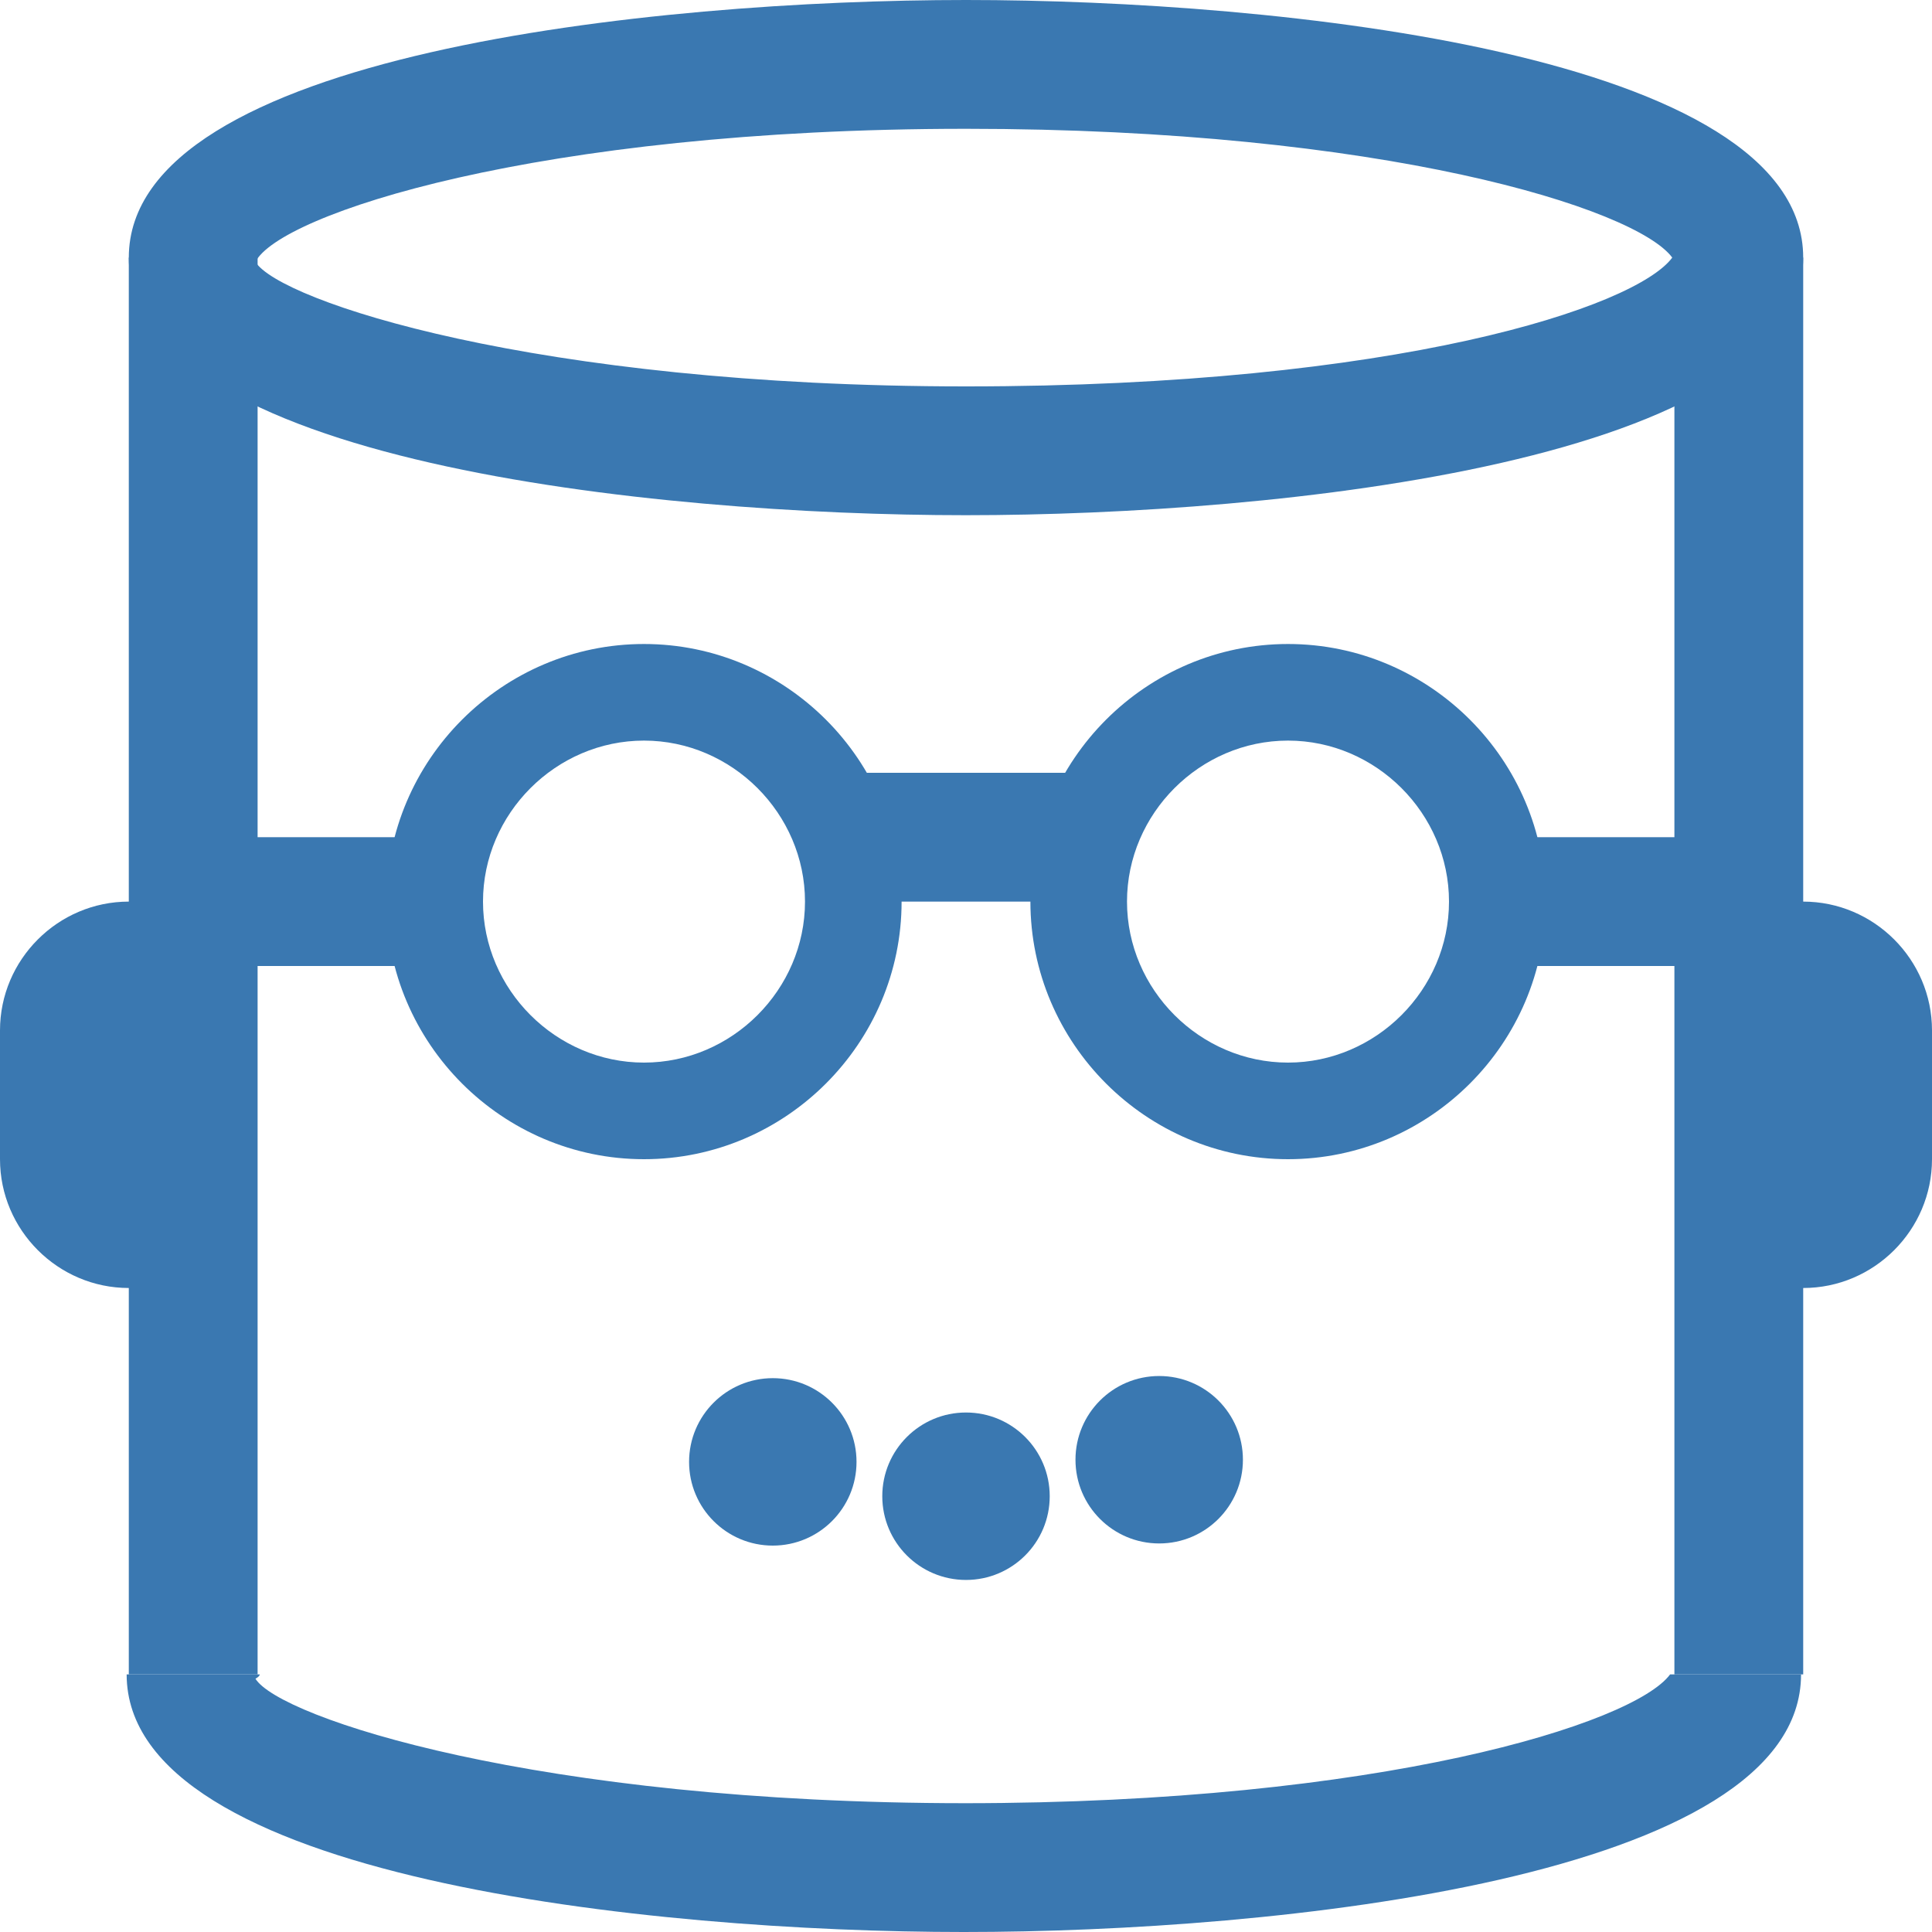
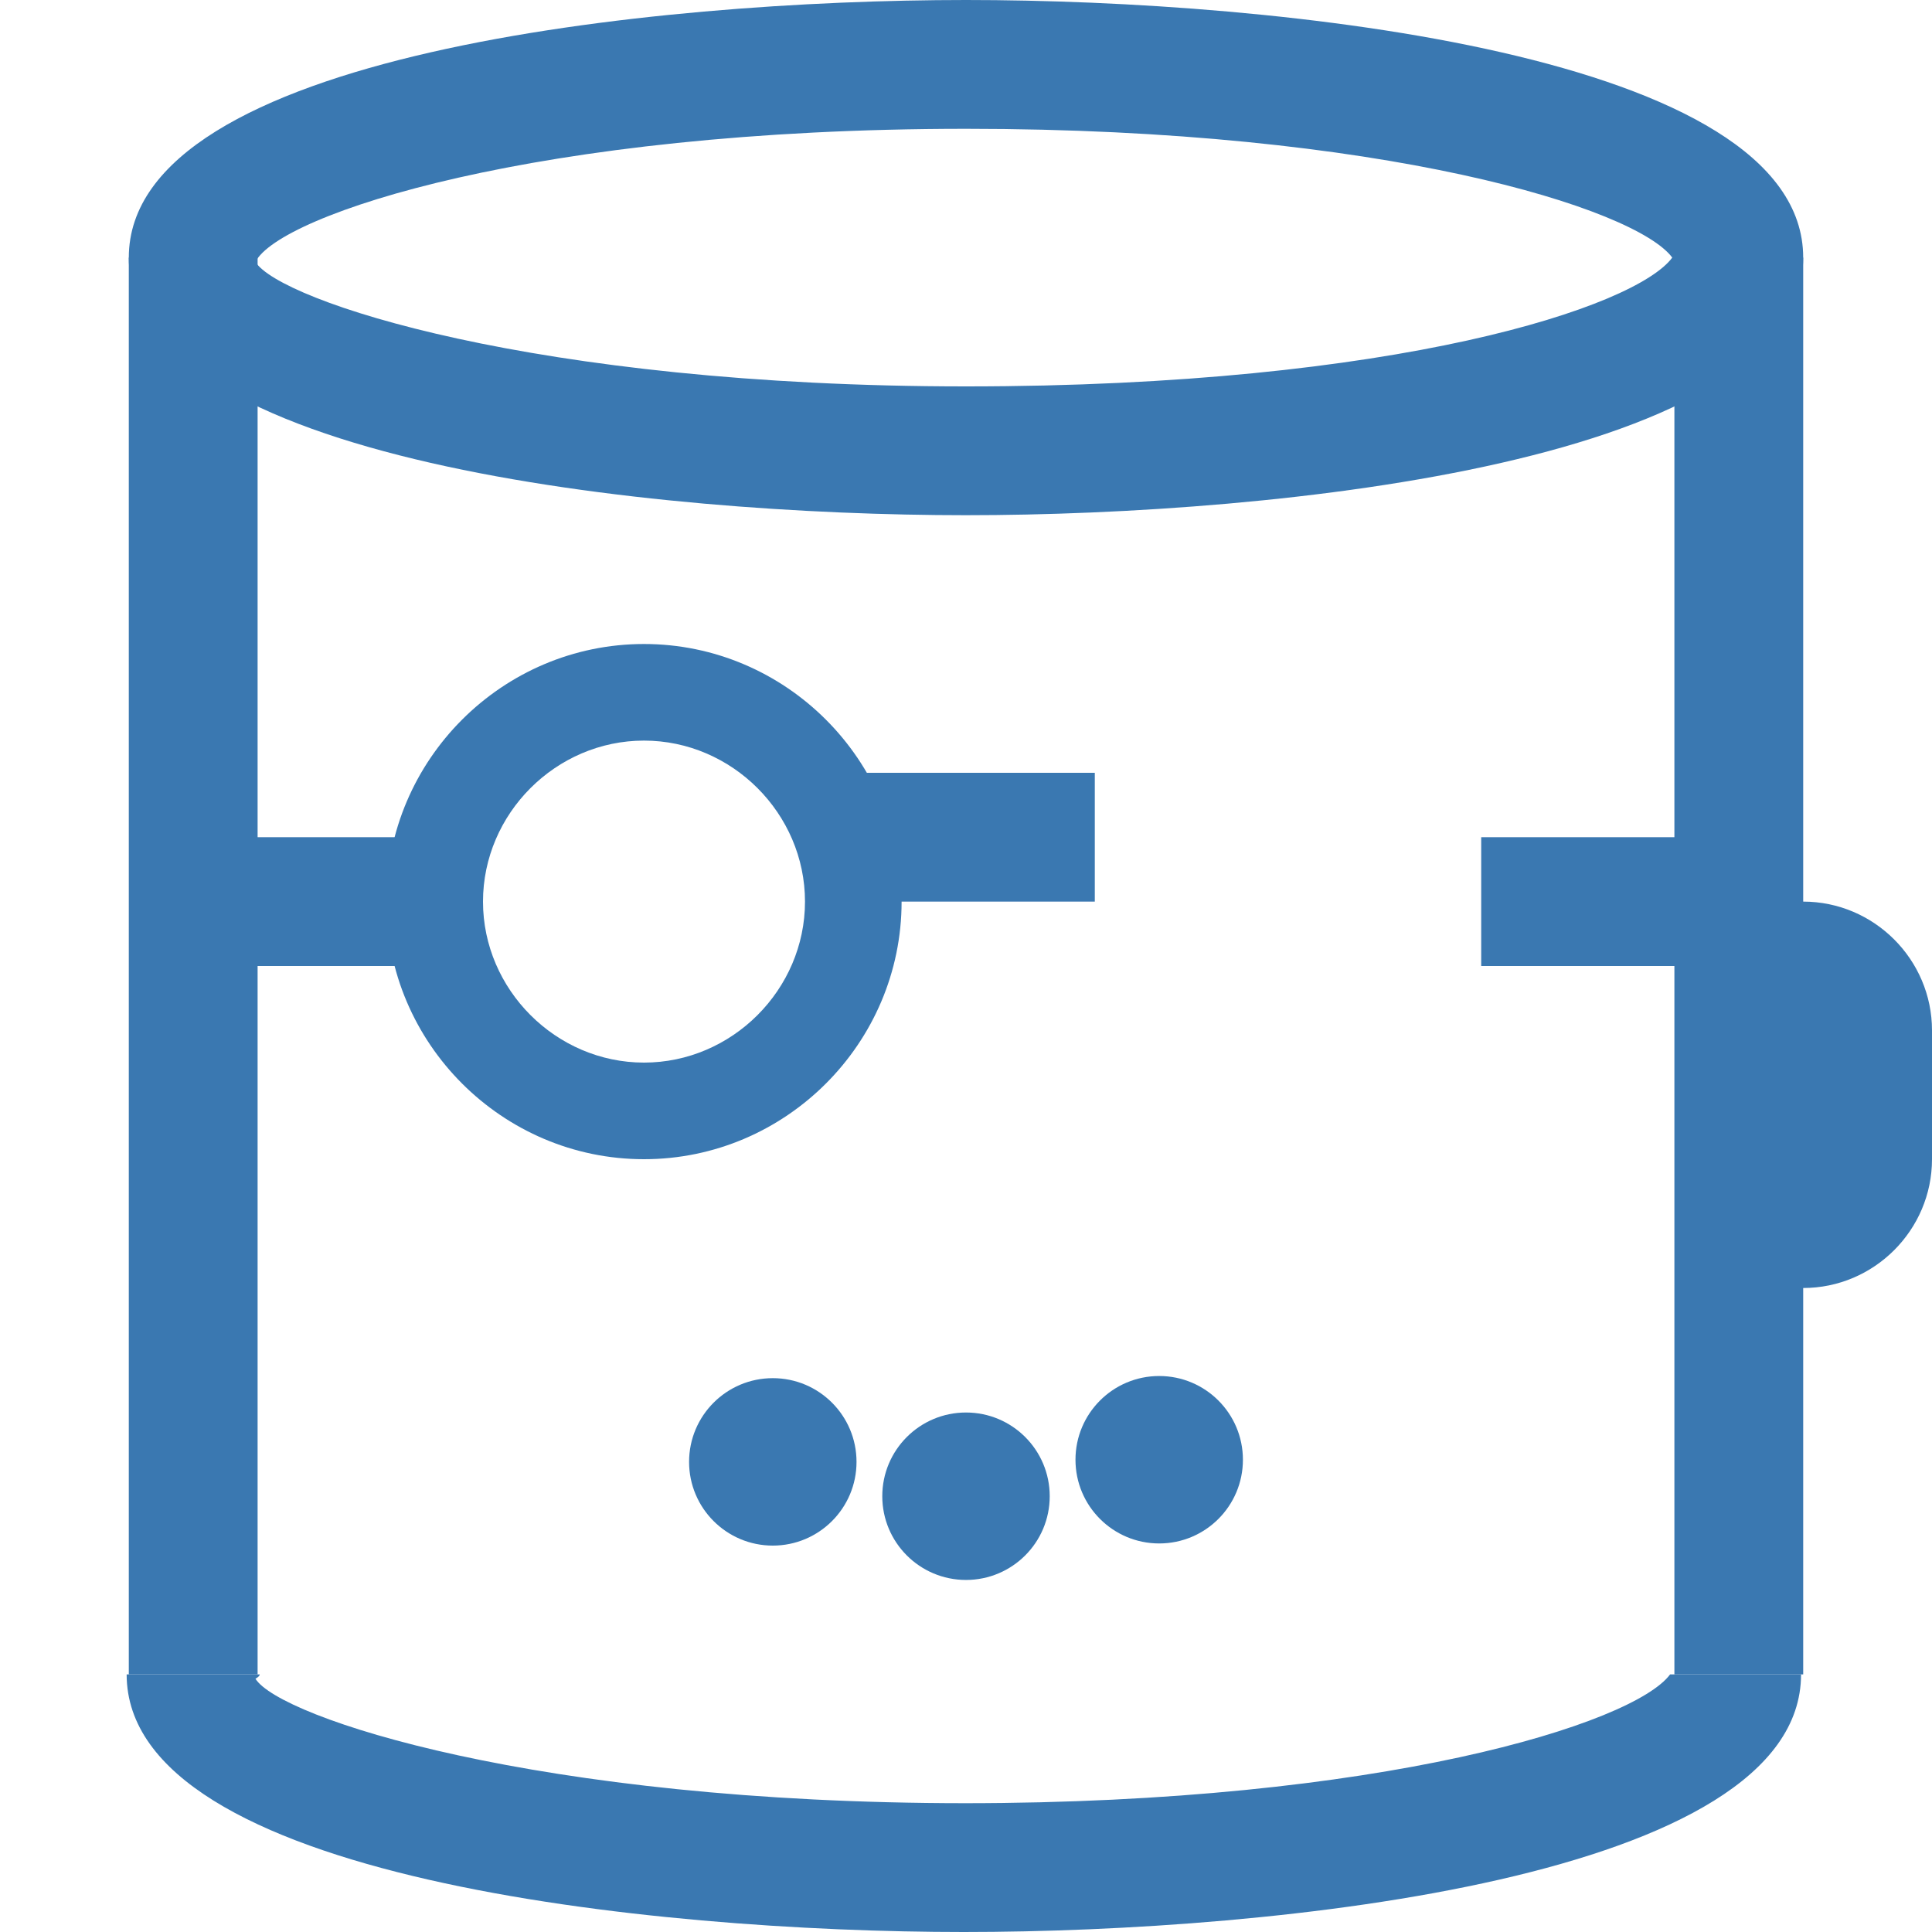
<svg xmlns="http://www.w3.org/2000/svg" id="Layer_2" version="1.1" viewBox="0 0 90 90">
  <defs>
    <style>
      .st0 {
        fill: #3a78b1;
      }
    </style>
  </defs>
  <g id="Layer_1-2">
    <g id="Layer_2-2">
      <path class="st0" d="M45,24c-14.5,0-39-2.5-39-12S30.5,0,45,0s39,2.5,39,12-24.5,12-39,12ZM45,6c-20,0-32,4-33.1,6.2,1.1,1.8,13,5.8,33.1,5.8s31.2-3.7,32.9-6c-1.7-2.3-13.5-6-32.9-6Z" />
      <rect class="st0" x="78" y="12" width="6" height="66" />
      <rect class="st0" x="6" y="12" width="6" height="66" />
      <path class="st0" d="M45,84c-20,0-32-4-33.1-5.8,0,0,.2-.1.2-.2h-6.2c0,9.5,24.5,12,39,12s39-2.5,39-12h-6.1c-1.7,2.3-13.5,6-32.9,6Z" />
    </g>
    <g id="Layer_4">
-       <path class="st0" d="M60,54c-6.6,0-12-5.4-12-12s5.4-12,12-12,12,5.4,12,12-5.4,12-12,12ZM60,34.5c-4.1,0-7.5,3.4-7.5,7.5s3.4,7.5,7.5,7.5,7.5-3.4,7.5-7.5-3.4-7.5-7.5-7.5Z" />
      <path class="st0" d="M30,54c-6.6,0-12-5.4-12-12s5.4-12,12-12,12,5.4,12,12-5.4,12-12,12ZM30,34.5c-4.1,0-7.5,3.4-7.5,7.5s3.4,7.5,7.5,7.5,7.5-3.4,7.5-7.5-3.4-7.5-7.5-7.5Z" />
      <rect class="st0" x="9" y="39" width="12" height="6" />
      <rect class="st0" x="69" y="39" width="12" height="6" />
      <path class="st0" d="M81,42h3c3.3,0,6,2.7,6,6v6c0,3.3-2.7,6-6,6h-3v-18h0Z" />
-       <path class="st0" d="M9,60h-3c-3.3,0-6-2.7-6-6v-6c0-3.3,2.7-6,6-6h3v18h0Z" />
      <rect class="st0" x="39" y="36" width="12" height="6" />
    </g>
    <g id="Layer_5">
      <circle class="st0" cx="45" cy="69.7" r="3.9" />
      <circle class="st0" cx="54" cy="68" r="3.9" />
      <circle class="st0" cx="36" cy="68.1" r="3.9" />
    </g>
  </g>
</svg>